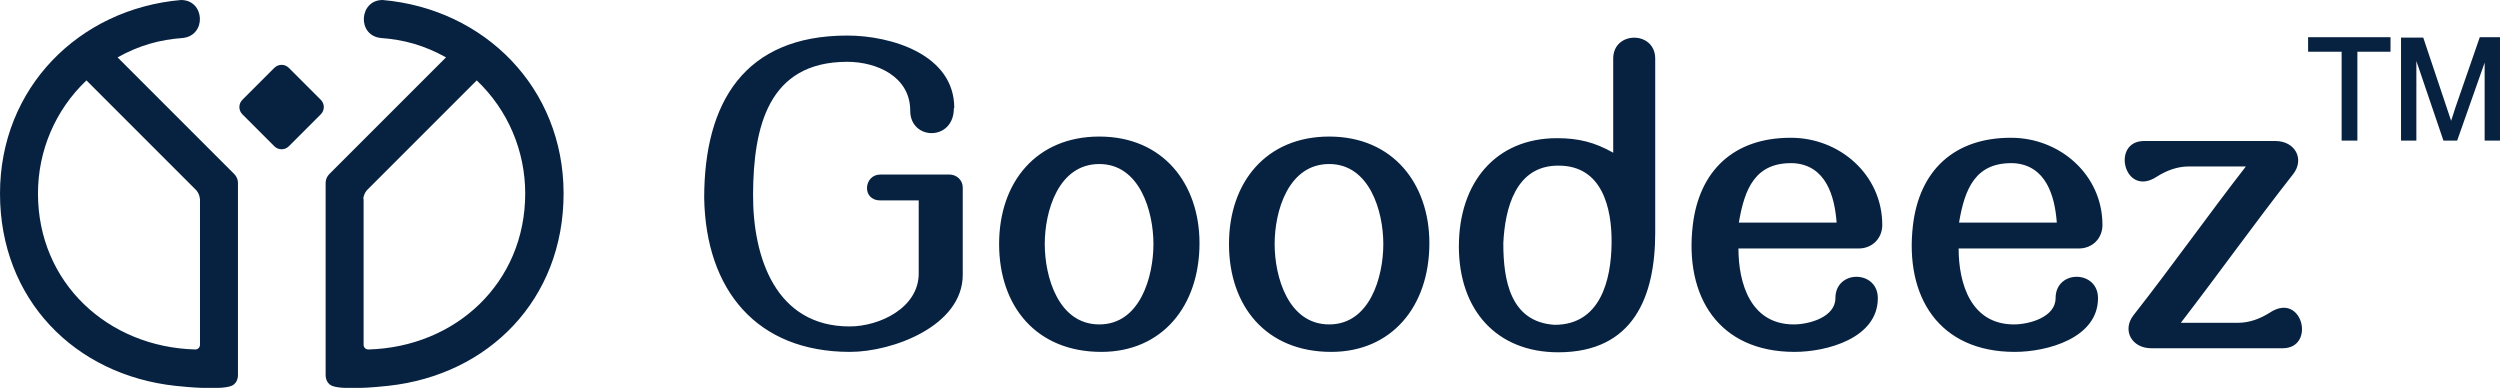
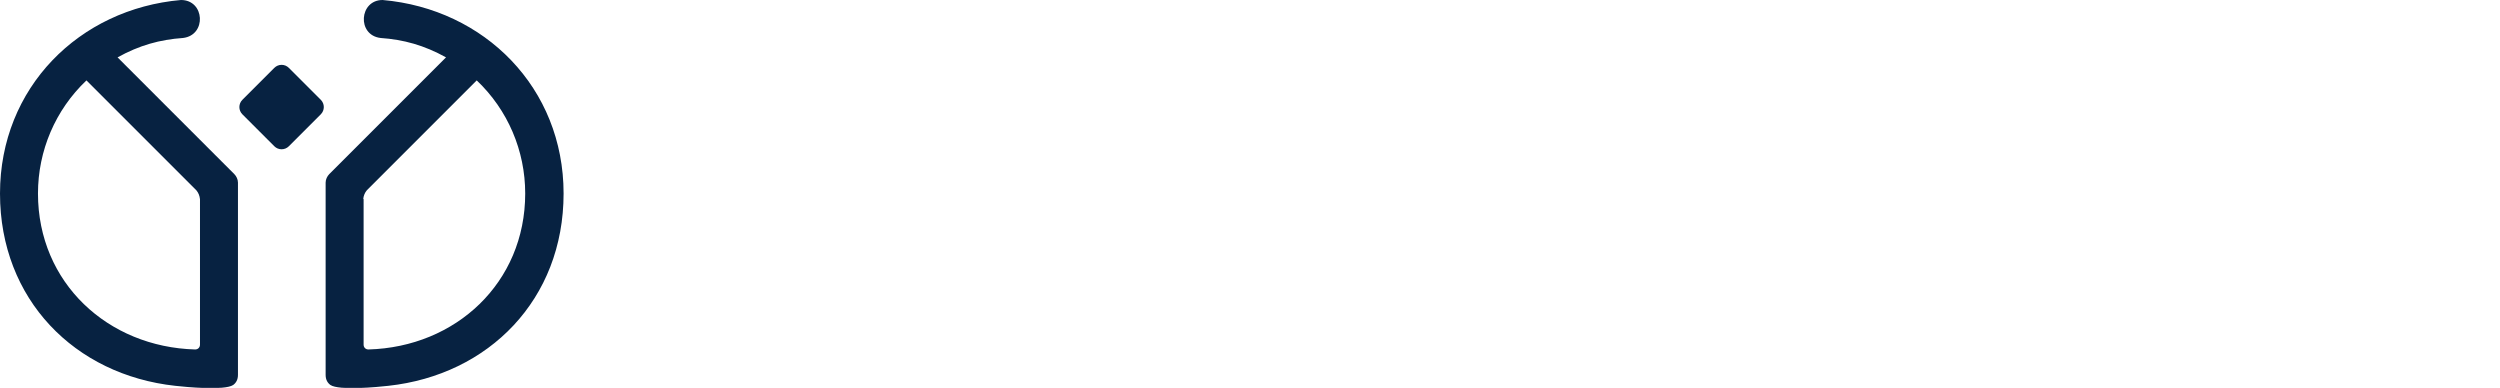
<svg xmlns="http://www.w3.org/2000/svg" id="Layer_1" viewBox="0 0 61.88 9.6">
  <defs>
    <style>      .st0 {        fill: none;      }      .st1 {        fill: #072241;        fill-rule: evenodd;      }      .st2 {        clip-path: url(#clippath);      }    </style>
    <clipPath id="clippath">
      <rect class="st0" width="61.88" height="9.6" />
    </clipPath>
  </defs>
  <g class="st2">
-     <path class="st1" d="M27.21,4.06c1,0,1.34,1.17,1.34,1.98s-.33,1.99-1.34,1.99-1.35-1.17-1.35-1.99.34-1.98,1.35-1.98M23.62,2.67c0-1.32-1.56-1.79-2.65-1.79-2.54,0-3.54,1.65-3.54,4.02.04,2.28,1.3,3.81,3.61,3.81,1.05,0,2.79-.64,2.79-1.91v-2.16c0-.18-.15-.32-.33-.32h-1.71c-.41,0-.47.64,0,.64h.95v1.81c0,.85-.97,1.31-1.71,1.31-1.83,0-2.4-1.71-2.39-3.28.01-1.65.37-3.27,2.33-3.27.74,0,1.56.37,1.56,1.21,0,.74,1.08.76,1.08-.06ZM38.48,8.04c-1.1-.07-1.27-1.11-1.27-2.02.04-.85.3-1.93,1.37-1.92,1.08,0,1.32,1.05,1.31,1.92-.01.92-.28,2.02-1.41,2.02ZM39.93,1.45v2.33c-.46-.26-.86-.36-1.39-.36-1.52,0-2.43,1.1-2.43,2.68s.94,2.62,2.46,2.62c1.87,0,2.4-1.39,2.4-2.96V1.45c0-.69-1.04-.69-1.04,0ZM44.41,4.04c.78.06,1,.8,1.05,1.47h-2.42c.14-.83.4-1.51,1.37-1.47ZM44.32,3.41c-1.41,0-2.26.82-2.42,2.16-.21,1.77.64,3.14,2.52,3.14.8,0,2.06-.34,2.06-1.33,0-.7-1.05-.71-1.05,0,0,.47-.65.65-1.03.65-1.06,0-1.37-1-1.37-1.88h2.98c.33,0,.58-.25.58-.58,0-1.25-1.06-2.16-2.26-2.16ZM55.59,4.12h-1.41c-.29,0-.55.1-.79.25-.81.54-1.15-.88-.32-.88h3.25c.49,0,.73.45.44.82-.95,1.21-1.84,2.46-2.78,3.68h1.41c.29,0,.55-.1.79-.25.81-.54,1.15.88.32.88h-3.25c-.49,0-.73-.45-.44-.82.95-1.21,1.84-2.47,2.78-3.68ZM32.9,4.06c1,0,1.34,1.17,1.34,1.98s-.33,1.99-1.34,1.99-1.35-1.17-1.35-1.99.34-1.98,1.35-1.98ZM32.9,3.38c-1.55,0-2.48,1.12-2.48,2.66s.92,2.67,2.53,2.67c1.5,0,2.43-1.13,2.43-2.69,0-1.46-.89-2.64-2.48-2.64ZM49.86,4.04c.78.06,1,.8,1.05,1.47h-2.42c.14-.83.4-1.51,1.37-1.47ZM49.77,3.41c-1.41,0-2.26.82-2.42,2.16-.21,1.77.64,3.14,2.52,3.14.8,0,2.06-.34,2.06-1.33,0-.7-1.05-.71-1.05,0,0,.47-.65.65-1.03.65-1.06,0-1.37-1-1.37-1.88h2.98c.33,0,.58-.25.58-.58,0-1.25-1.06-2.16-2.26-2.16ZM27.21,3.38c-1.55,0-2.48,1.12-2.48,2.66s.92,2.67,2.53,2.67c1.5,0,2.43-1.13,2.43-2.69,0-1.46-.89-2.64-2.48-2.64Z" />
-     <path class="st1" d="M60.67,2.99c.03-.1.07-.2.1-.31l.61-1.76h.5v2.56h-.38v-1.93l-.68,1.93h-.34l-.67-1.97v1.97h-.38V.93h.55l.6,1.79c.03.09.06.18.09.27M57.95,1.28h-.82v-.36h2.04v.36h-.82v2.2h-.39V1.28Z" />
    <path class="st1" d="M2.91,1.42c.54-.3,1.05-.44,1.62-.48C5.12.87,5.07,0,4.48,0,1.96.22,0,2.17,0,4.79s1.85,4.49,4.34,4.76c.26.03,1.22.12,1.43-.02.07-.05.12-.13.12-.25v-4.76c0-.08-.04-.16-.09-.21L2.91,1.42ZM4.95,4.92v3.61c0,.07-.05.12-.12.12-2.16-.06-3.89-1.65-3.89-3.86,0-1.06.43-2.07,1.2-2.8l2.72,2.72c.05.06.08.13.09.22ZM11.04,1.42c-.54-.3-1.05-.44-1.62-.48C8.83.87,8.89,0,9.47,0c2.52.22,4.48,2.17,4.48,4.79s-1.85,4.49-4.34,4.76c-.26.03-1.22.12-1.43-.02-.07-.05-.12-.13-.12-.25v-4.76c0-.08.04-.16.09-.21l2.89-2.89ZM9,4.92v3.61c0,.07.05.12.12.12,2.16-.06,3.88-1.65,3.88-3.86,0-1.06-.43-2.07-1.2-2.8l-2.72,2.72c-.05.06-.08.13-.09.22ZM7.94,2.47l-.79-.79c-.1-.1-.26-.1-.36,0l-.79.79c-.1.1-.1.26,0,.36l.79.79c.1.1.26.1.36,0l.79-.79c.1-.1.1-.26,0-.36Z" />
  </g>
</svg>